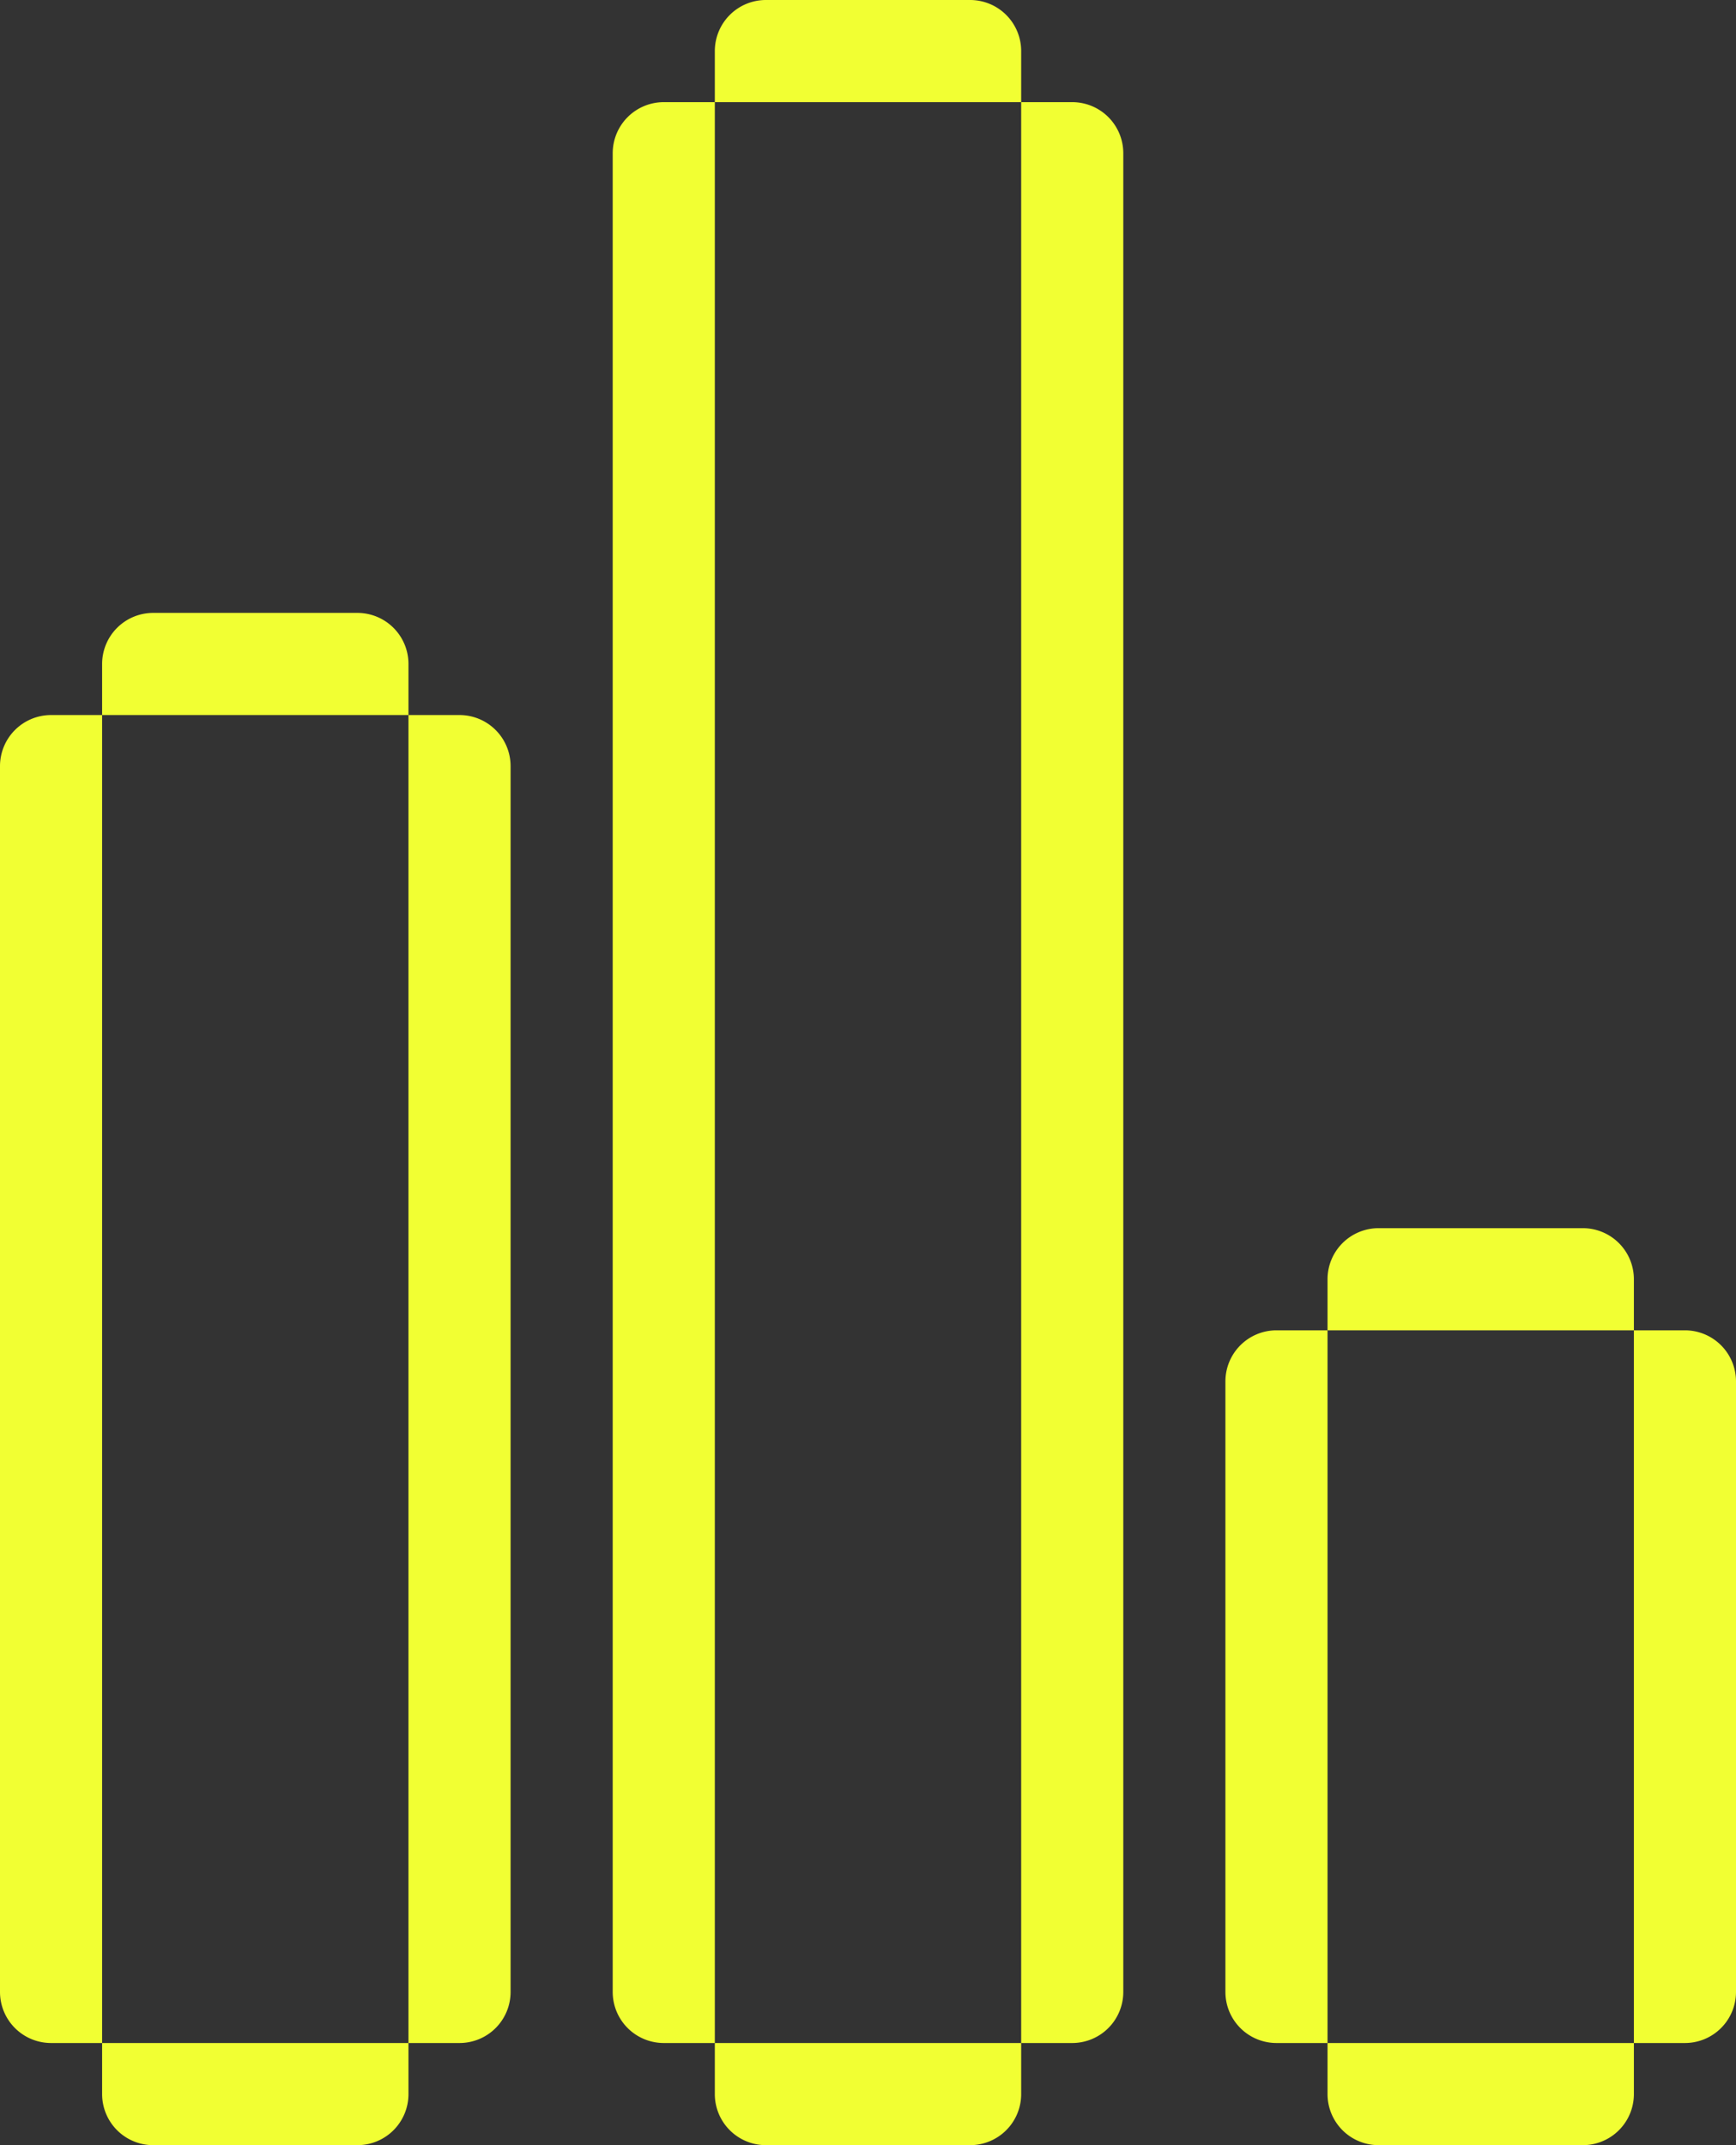
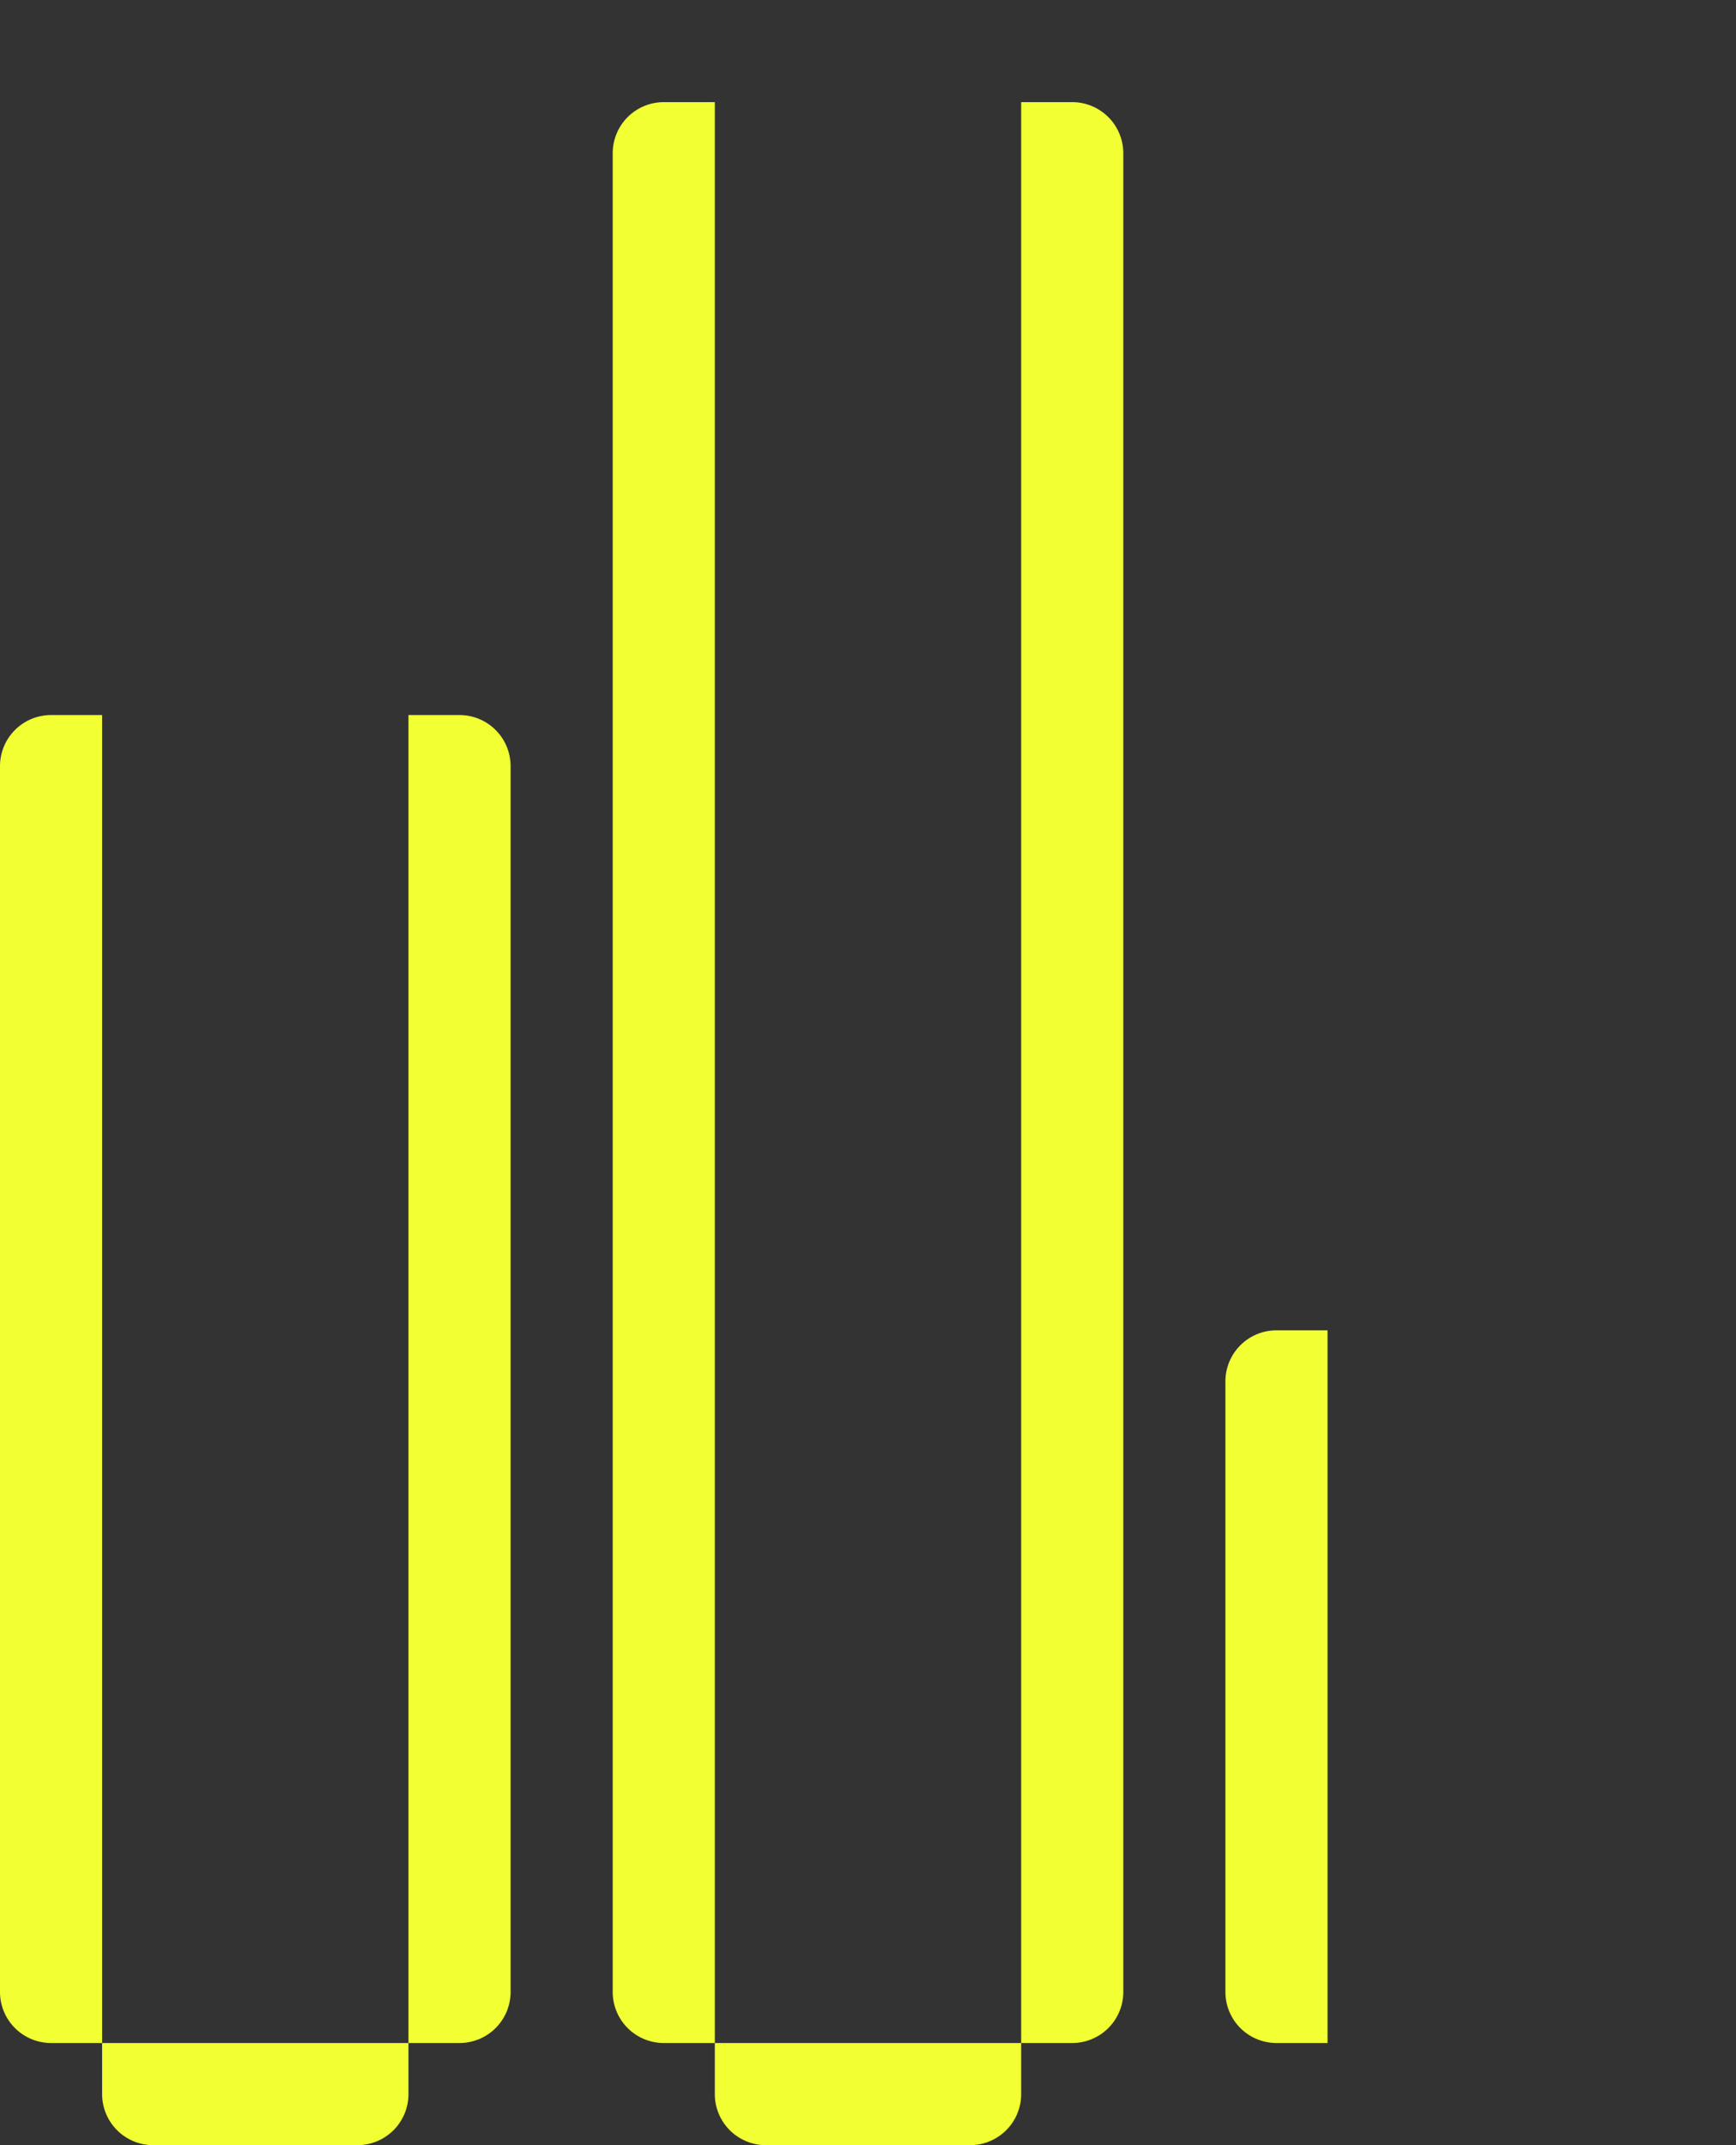
<svg xmlns="http://www.w3.org/2000/svg" width="170" height="210" viewBox="0 0 170 210">
  <rect x="0" y="0" width="170" height="210" fill="#333333" stroke="none" />
  <g id="Grupo_409" data-name="Grupo 409" transform="translate(-1516.669 -674)">
-     <path id="Caminho_54" data-name="Caminho 54" d="M1546.669,744h10v-5a5,5,0,0,0-5-5h-20a5,5,0,0,0-5,5v5h20Z" fill="#f1ff33" />
    <path id="Caminho_55" data-name="Caminho 55" d="M1526.669,854V744h-5a5,5,0,0,0-5,5V869a5,5,0,0,0,5,5h5V854Z" fill="#f1ff33" />
    <path id="Caminho_56" data-name="Caminho 56" d="M1536.669,874h-10v5a5,5,0,0,0,5,5h20a5,5,0,0,0,5-5v-5h-20Z" fill="#f1ff33" />
    <path id="Caminho_57" data-name="Caminho 57" d="M1561.669,744h-5V874h5a5,5,0,0,0,5-5V749A5,5,0,0,0,1561.669,744Z" fill="#f1ff33" />
-     <path id="Caminho_58" data-name="Caminho 58" d="M1666.669,804.232h10v-5a5,5,0,0,0-5-5h-20a5,5,0,0,0-5,5v5h20Z" fill="#f1ff33" />
    <path id="Caminho_59" data-name="Caminho 59" d="M1646.669,854V804.232h-5a5,5,0,0,0-5,5V869a5,5,0,0,0,5,5h5V854Z" fill="#f1ff33" />
-     <path id="Caminho_60" data-name="Caminho 60" d="M1681.669,804.232h-5V874h5a5,5,0,0,0,5-5V809.232A5,5,0,0,0,1681.669,804.232Z" fill="#f1ff33" />
-     <path id="Caminho_61" data-name="Caminho 61" d="M1656.669,874h-10v5a5,5,0,0,0,5,5h20a5,5,0,0,0,5-5v-5h-20Z" fill="#f1ff33" />
-     <path id="Caminho_62" data-name="Caminho 62" d="M1606.669,684h10v-5a5,5,0,0,0-5-5h-20a5,5,0,0,0-5,5v5h20Z" fill="#f1ff33" />
    <path id="Caminho_63" data-name="Caminho 63" d="M1586.669,854V684h-5a5,5,0,0,0-5,5V869a5,5,0,0,0,5,5h5V854Z" fill="#f1ff33" />
    <path id="Caminho_64" data-name="Caminho 64" d="M1621.669,684h-5V874h5a5,5,0,0,0,5-5V689A5,5,0,0,0,1621.669,684Z" fill="#f1ff33" />
-     <path id="Caminho_65" data-name="Caminho 65" d="M1596.669,874h-10v5a5,5,0,0,0,5,5h20a5,5,0,0,0,5-5v-5h-20Z" fill="#f1ff33" />
+     <path id="Caminho_65" data-name="Caminho 65" d="M1596.669,874h-10v5a5,5,0,0,0,5,5h20a5,5,0,0,0,5-5v-5Z" fill="#f1ff33" />
  </g>
</svg>